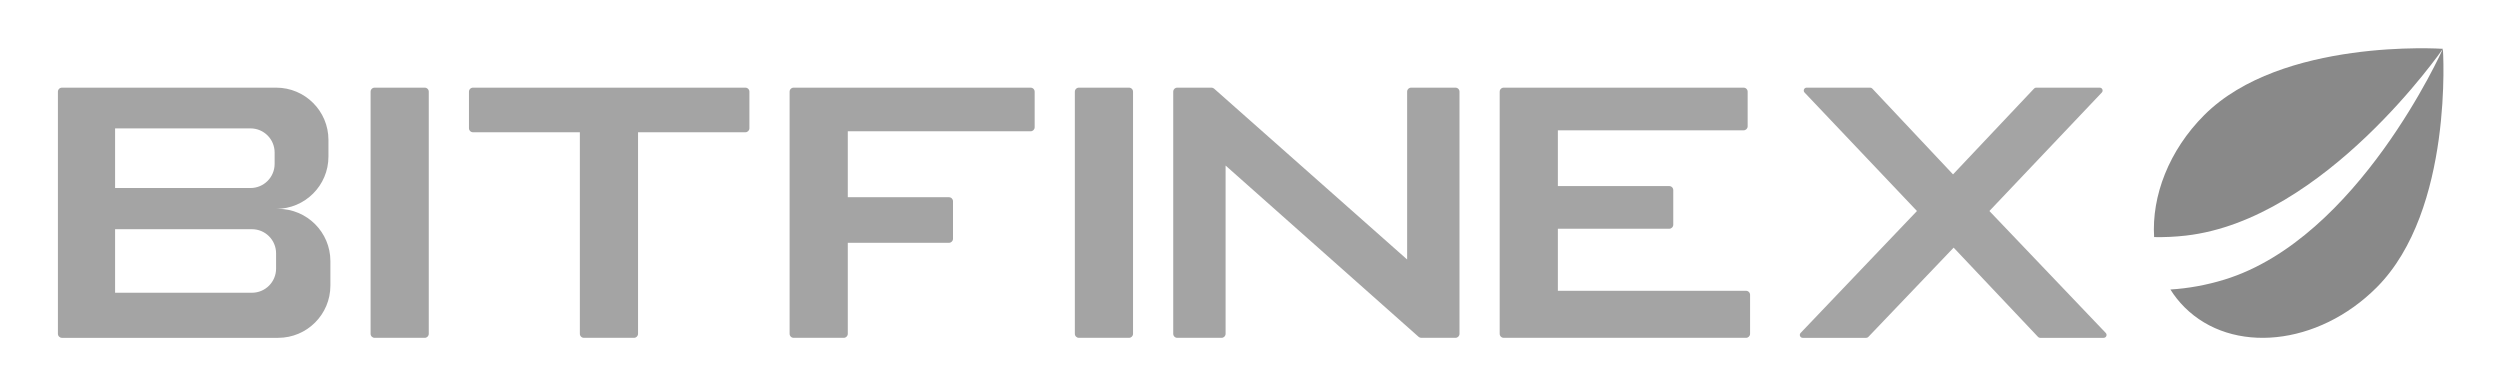
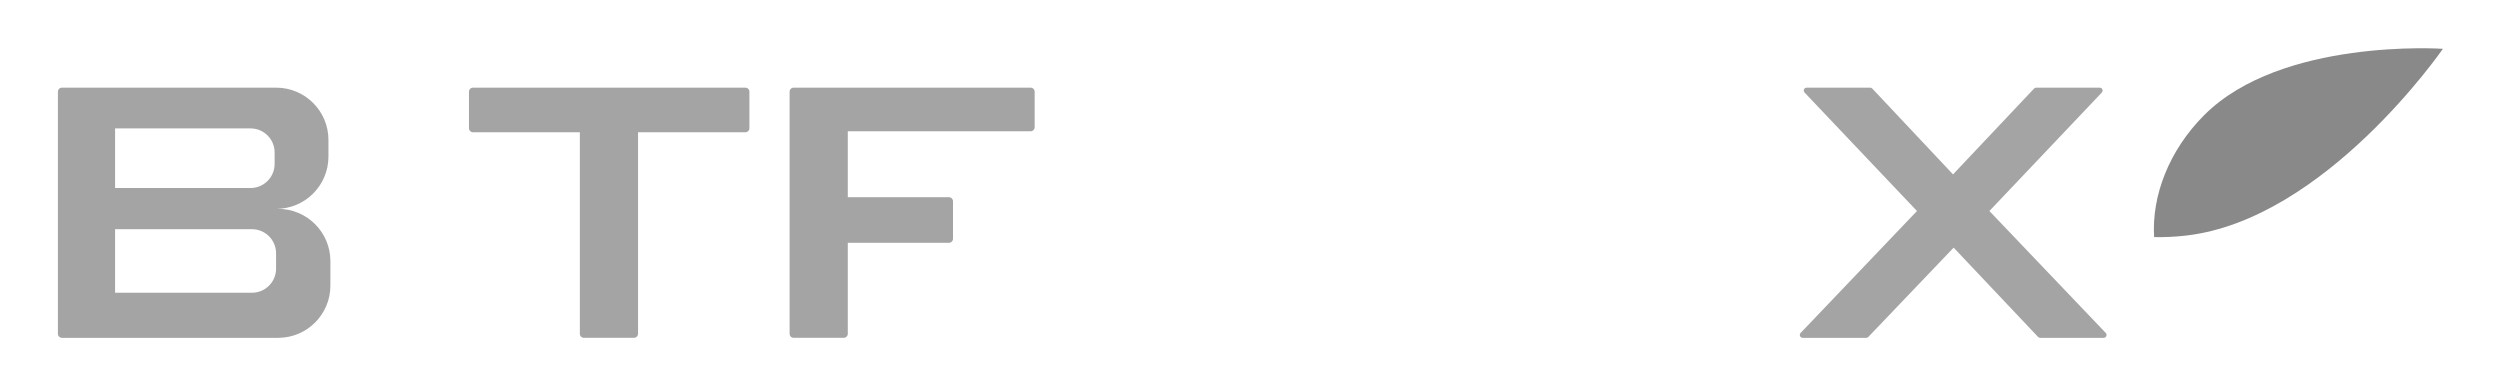
<svg xmlns="http://www.w3.org/2000/svg" width="1036" height="160" viewBox="0 0 1036 160" fill="none">
  <path d="M872.625 137.971C873.355 138.735 872.81 140 871.755 140H845.44C845.11 140 844.795 139.864 844.57 139.624L809.59 102.623L774.23 139.628C774.005 139.865 773.69 140 773.36 140H747.045C745.99 140 745.445 138.735 746.175 137.971L794.39 87.444L747.81 38.346C747.085 37.581 747.625 36.32 748.68 36.32H775.005C775.335 36.32 775.65 36.456 775.875 36.697L809.335 72.264L842.925 36.696C843.15 36.456 843.465 36.32 843.795 36.32H870.12C871.175 36.32 871.715 37.581 870.99 38.346L824.405 87.444L872.625 137.971Z" fill="#A4A4A4" />
-   <path d="M623.135 139.998C622.215 139.998 621.47 139.252 621.47 138.332V37.989C621.47 37.069 622.215 36.324 623.135 36.324H722.56C723.48 36.324 724.225 37.069 724.225 37.989V52.339C724.225 53.259 723.48 54.004 722.56 54.004H645.58V77.11H691.735C692.655 77.11 693.4 77.856 693.4 78.776V93.126C693.4 94.046 692.655 94.791 691.735 94.791H645.58V120.509H723.565C724.485 120.509 725.23 121.255 725.23 122.174V138.332C725.23 139.252 724.485 139.998 723.565 139.998H623.135Z" fill="#A4A4A4" />
-   <path d="M447.085 139.998C446.165 139.998 445.419 139.252 445.419 138.332V37.989C445.419 37.069 446.165 36.324 447.085 36.324H467.864C468.784 36.324 469.53 37.069 469.53 37.989V138.332C469.53 139.252 468.784 139.998 467.864 139.998H447.085Z" fill="#A4A4A4" />
  <path d="M328.879 139.998C327.959 139.998 327.214 139.252 327.214 138.332V37.989C327.214 37.069 327.959 36.324 328.879 36.324H427.096C428.017 36.324 428.762 37.069 428.762 37.989V52.74C428.762 53.66 428.017 54.406 427.096 54.406H351.324V81.731H393.258C394.177 81.731 394.923 82.477 394.923 83.397V98.952C394.923 99.872 394.177 100.618 393.258 100.618H351.324V138.332C351.324 139.252 350.579 139.998 349.659 139.998H328.879Z" fill="#A4A4A4" />
  <path d="M264.403 54.808V138.332C264.403 139.252 263.657 139.998 262.738 139.998H241.959C241.039 139.998 240.293 139.252 240.293 138.332V54.808H196.006C195.086 54.808 194.341 54.062 194.341 53.142V37.989C194.341 37.069 195.086 36.324 196.006 36.324H308.891C309.811 36.324 310.556 37.069 310.556 37.989V53.142C310.556 54.062 309.811 54.808 308.891 54.808H264.403Z" fill="#A4A4A4" />
-   <path d="M155.239 139.998C154.32 139.998 153.573 139.252 153.573 138.332V37.989C153.573 37.069 154.32 36.324 155.239 36.324H176.018C176.938 36.324 177.684 37.069 177.684 37.989V138.332C177.684 139.252 176.938 139.998 176.018 139.998H155.239Z" fill="#A4A4A4" />
  <path fill-rule="evenodd" clip-rule="evenodd" d="M24 37.989C24 37.069 24.746 36.324 25.666 36.324H114.453C126.412 36.324 136.107 46.018 136.107 57.978V64.898C136.107 76.858 126.412 86.552 114.453 86.552H115.263C127.222 86.552 136.916 96.248 136.916 108.206V118.345C136.916 130.304 127.222 140 115.263 140H25.666C24.746 140 24 139.254 24 138.334V37.989ZM47.694 53.205H103.812C109.332 53.205 113.806 57.679 113.806 63.199V67.92C113.806 73.439 109.332 77.915 103.812 77.915H47.694V53.205ZM47.694 94.984H104.414C109.934 94.984 114.408 99.458 114.408 104.978V111.317C114.408 116.837 109.934 121.312 104.414 121.312H47.694V94.984Z" fill="#A4A4A4" />
-   <path d="M486.186 138.332V37.989C486.186 37.069 486.932 36.324 487.852 36.324H502.031C502.438 36.324 502.83 36.472 503.135 36.742L583.115 107.533V37.989C583.115 37.069 583.86 36.324 584.78 36.324H603.15C604.07 36.324 604.815 37.069 604.815 37.989V138.332C604.815 139.252 604.07 139.998 603.15 139.998H588.97C588.565 139.998 588.17 139.848 587.865 139.578L507.886 68.603V138.332C507.886 139.252 507.14 139.998 506.22 139.998H487.852C486.932 139.998 486.186 139.252 486.186 138.332Z" fill="#A4A4A4" />
  <path d="M892.665 98.251C891.615 81.261 898.75 62.377 913.445 47.68C945.405 15.723 1011.96 20.203 1012.34 20.228C1012.15 20.492 963.5 91.032 905.845 97.629C901.39 98.139 896.985 98.34 892.665 98.251Z" fill="#898989" />
-   <path d="M899.415 119.972C901.06 122.597 903.005 125.055 905.255 127.306C924.985 147.033 960.635 143.367 984.885 119.117C1016.93 87.069 1012.34 20.228 1012.34 20.228C1012.16 20.624 977.28 98.8 921.855 115.852C914.33 118.167 906.79 119.515 899.415 119.972Z" fill="#898989" />
</svg>